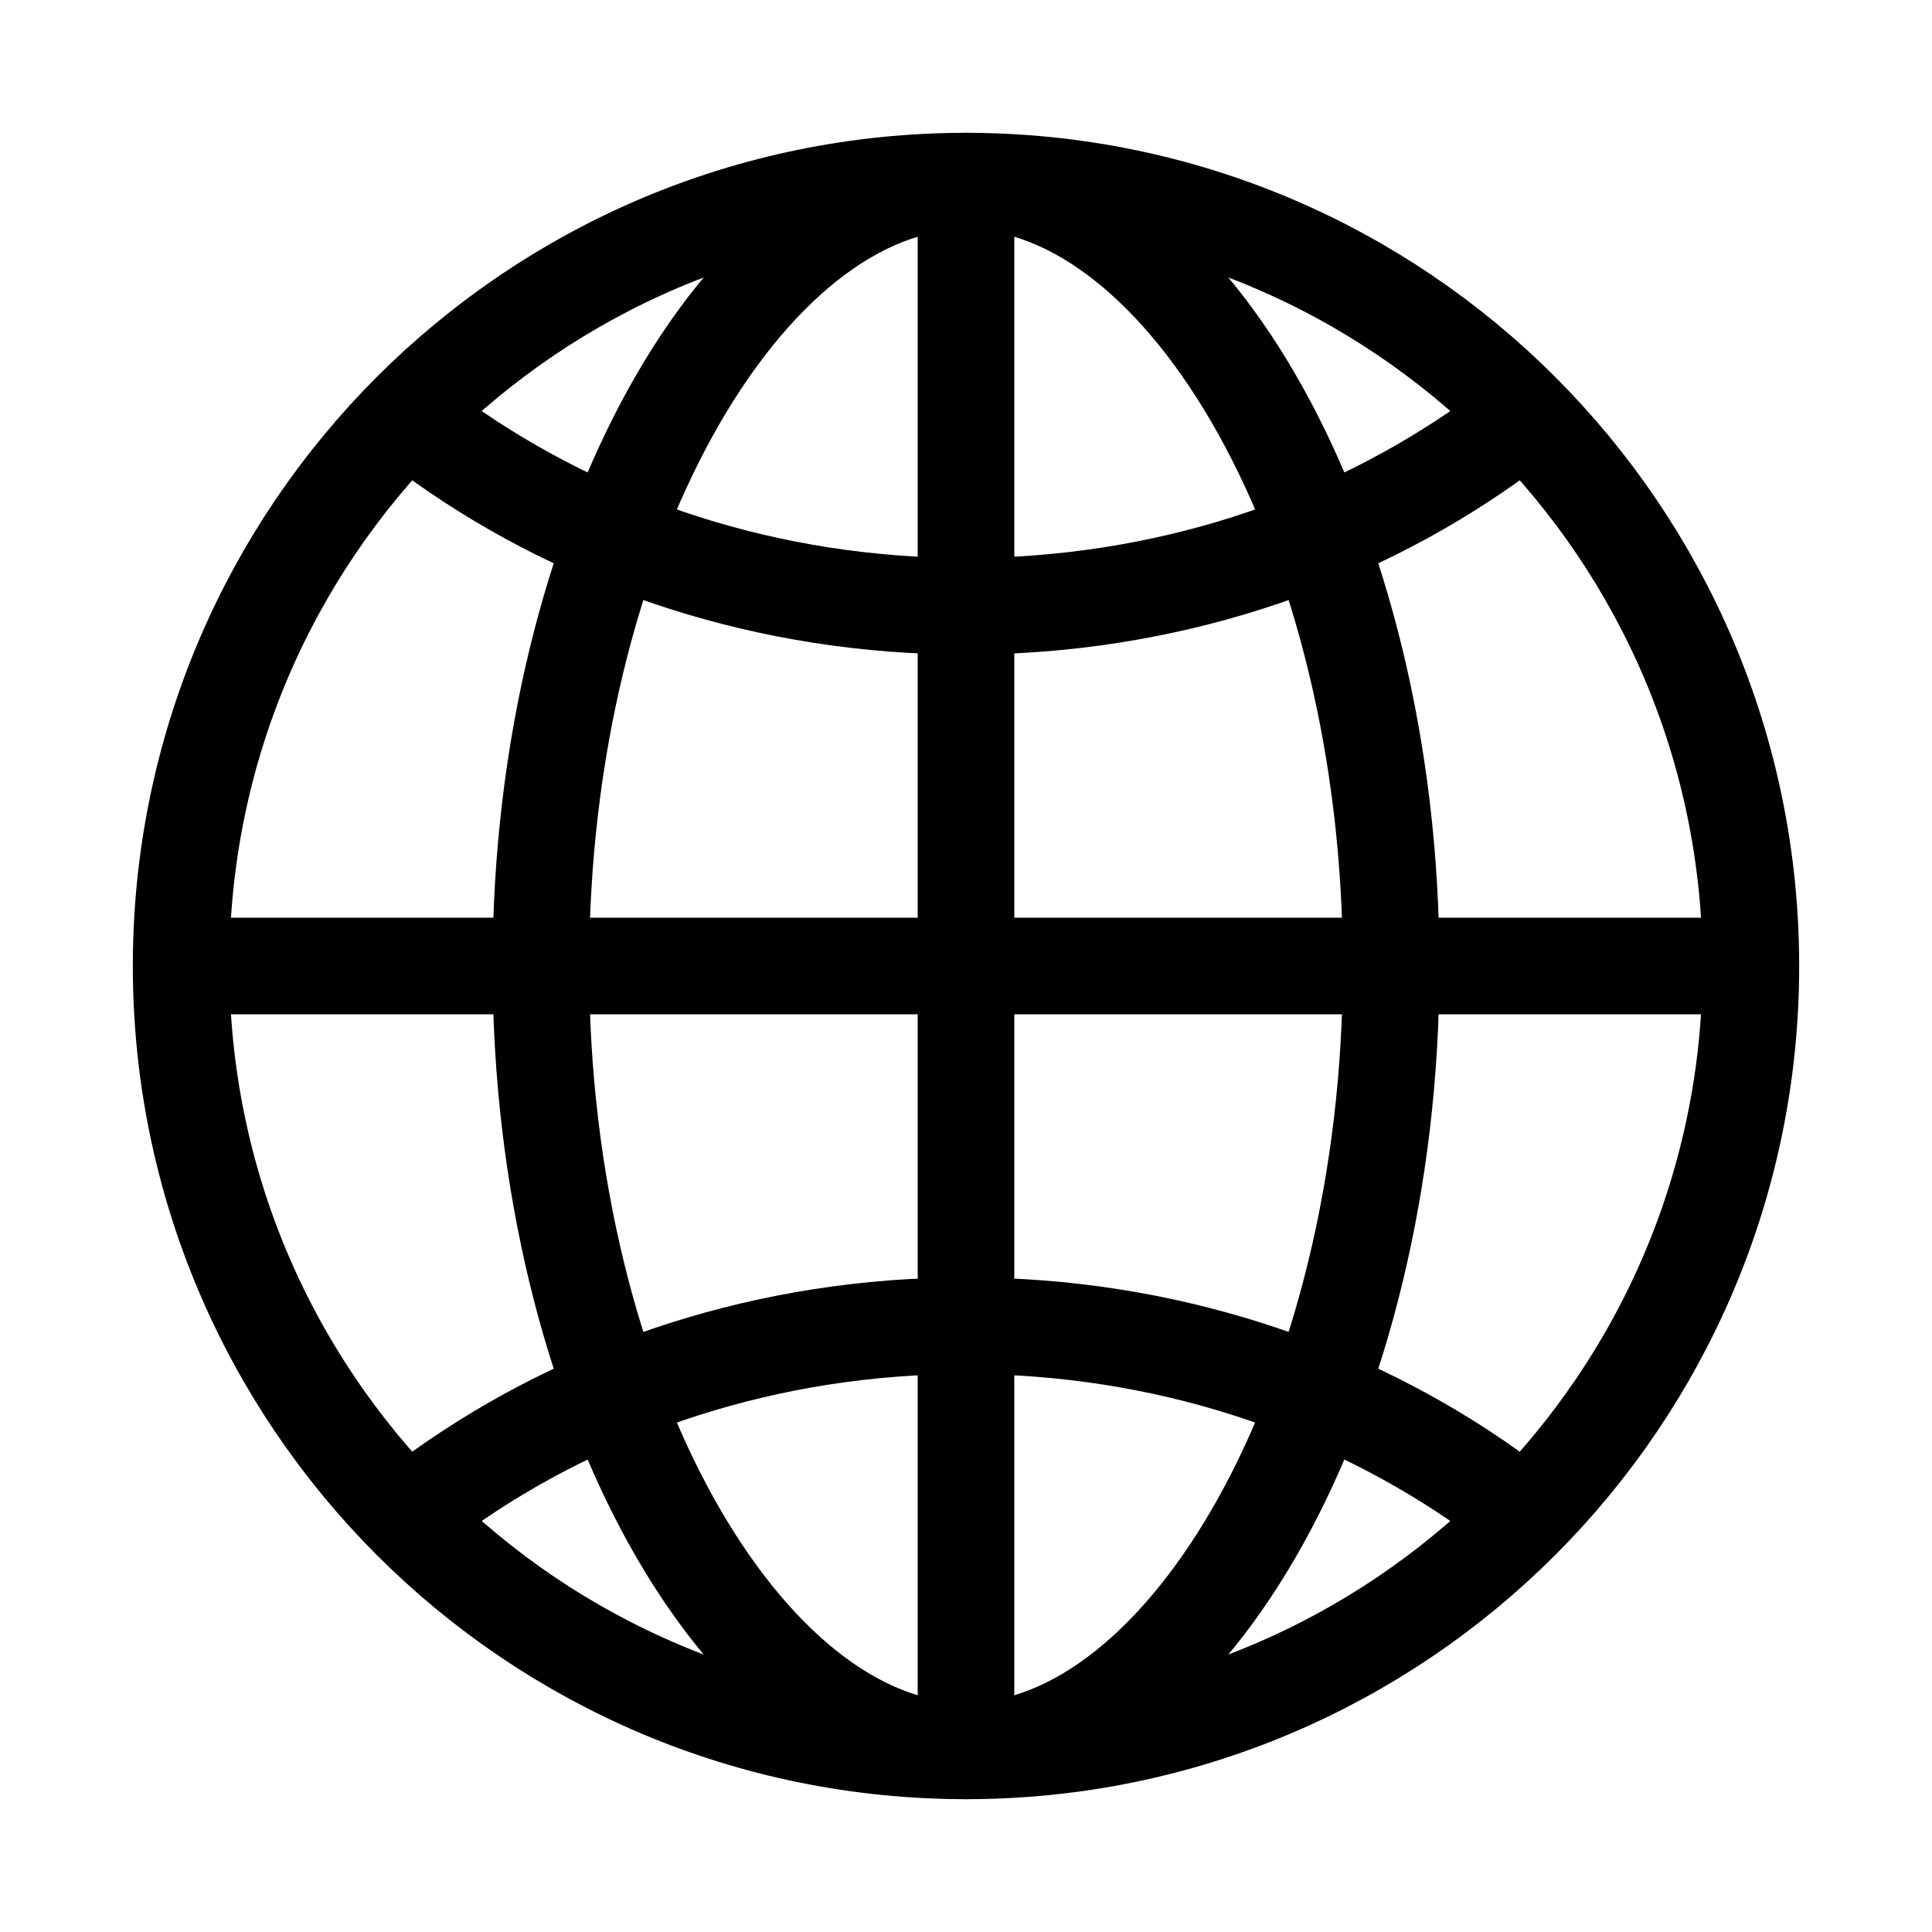
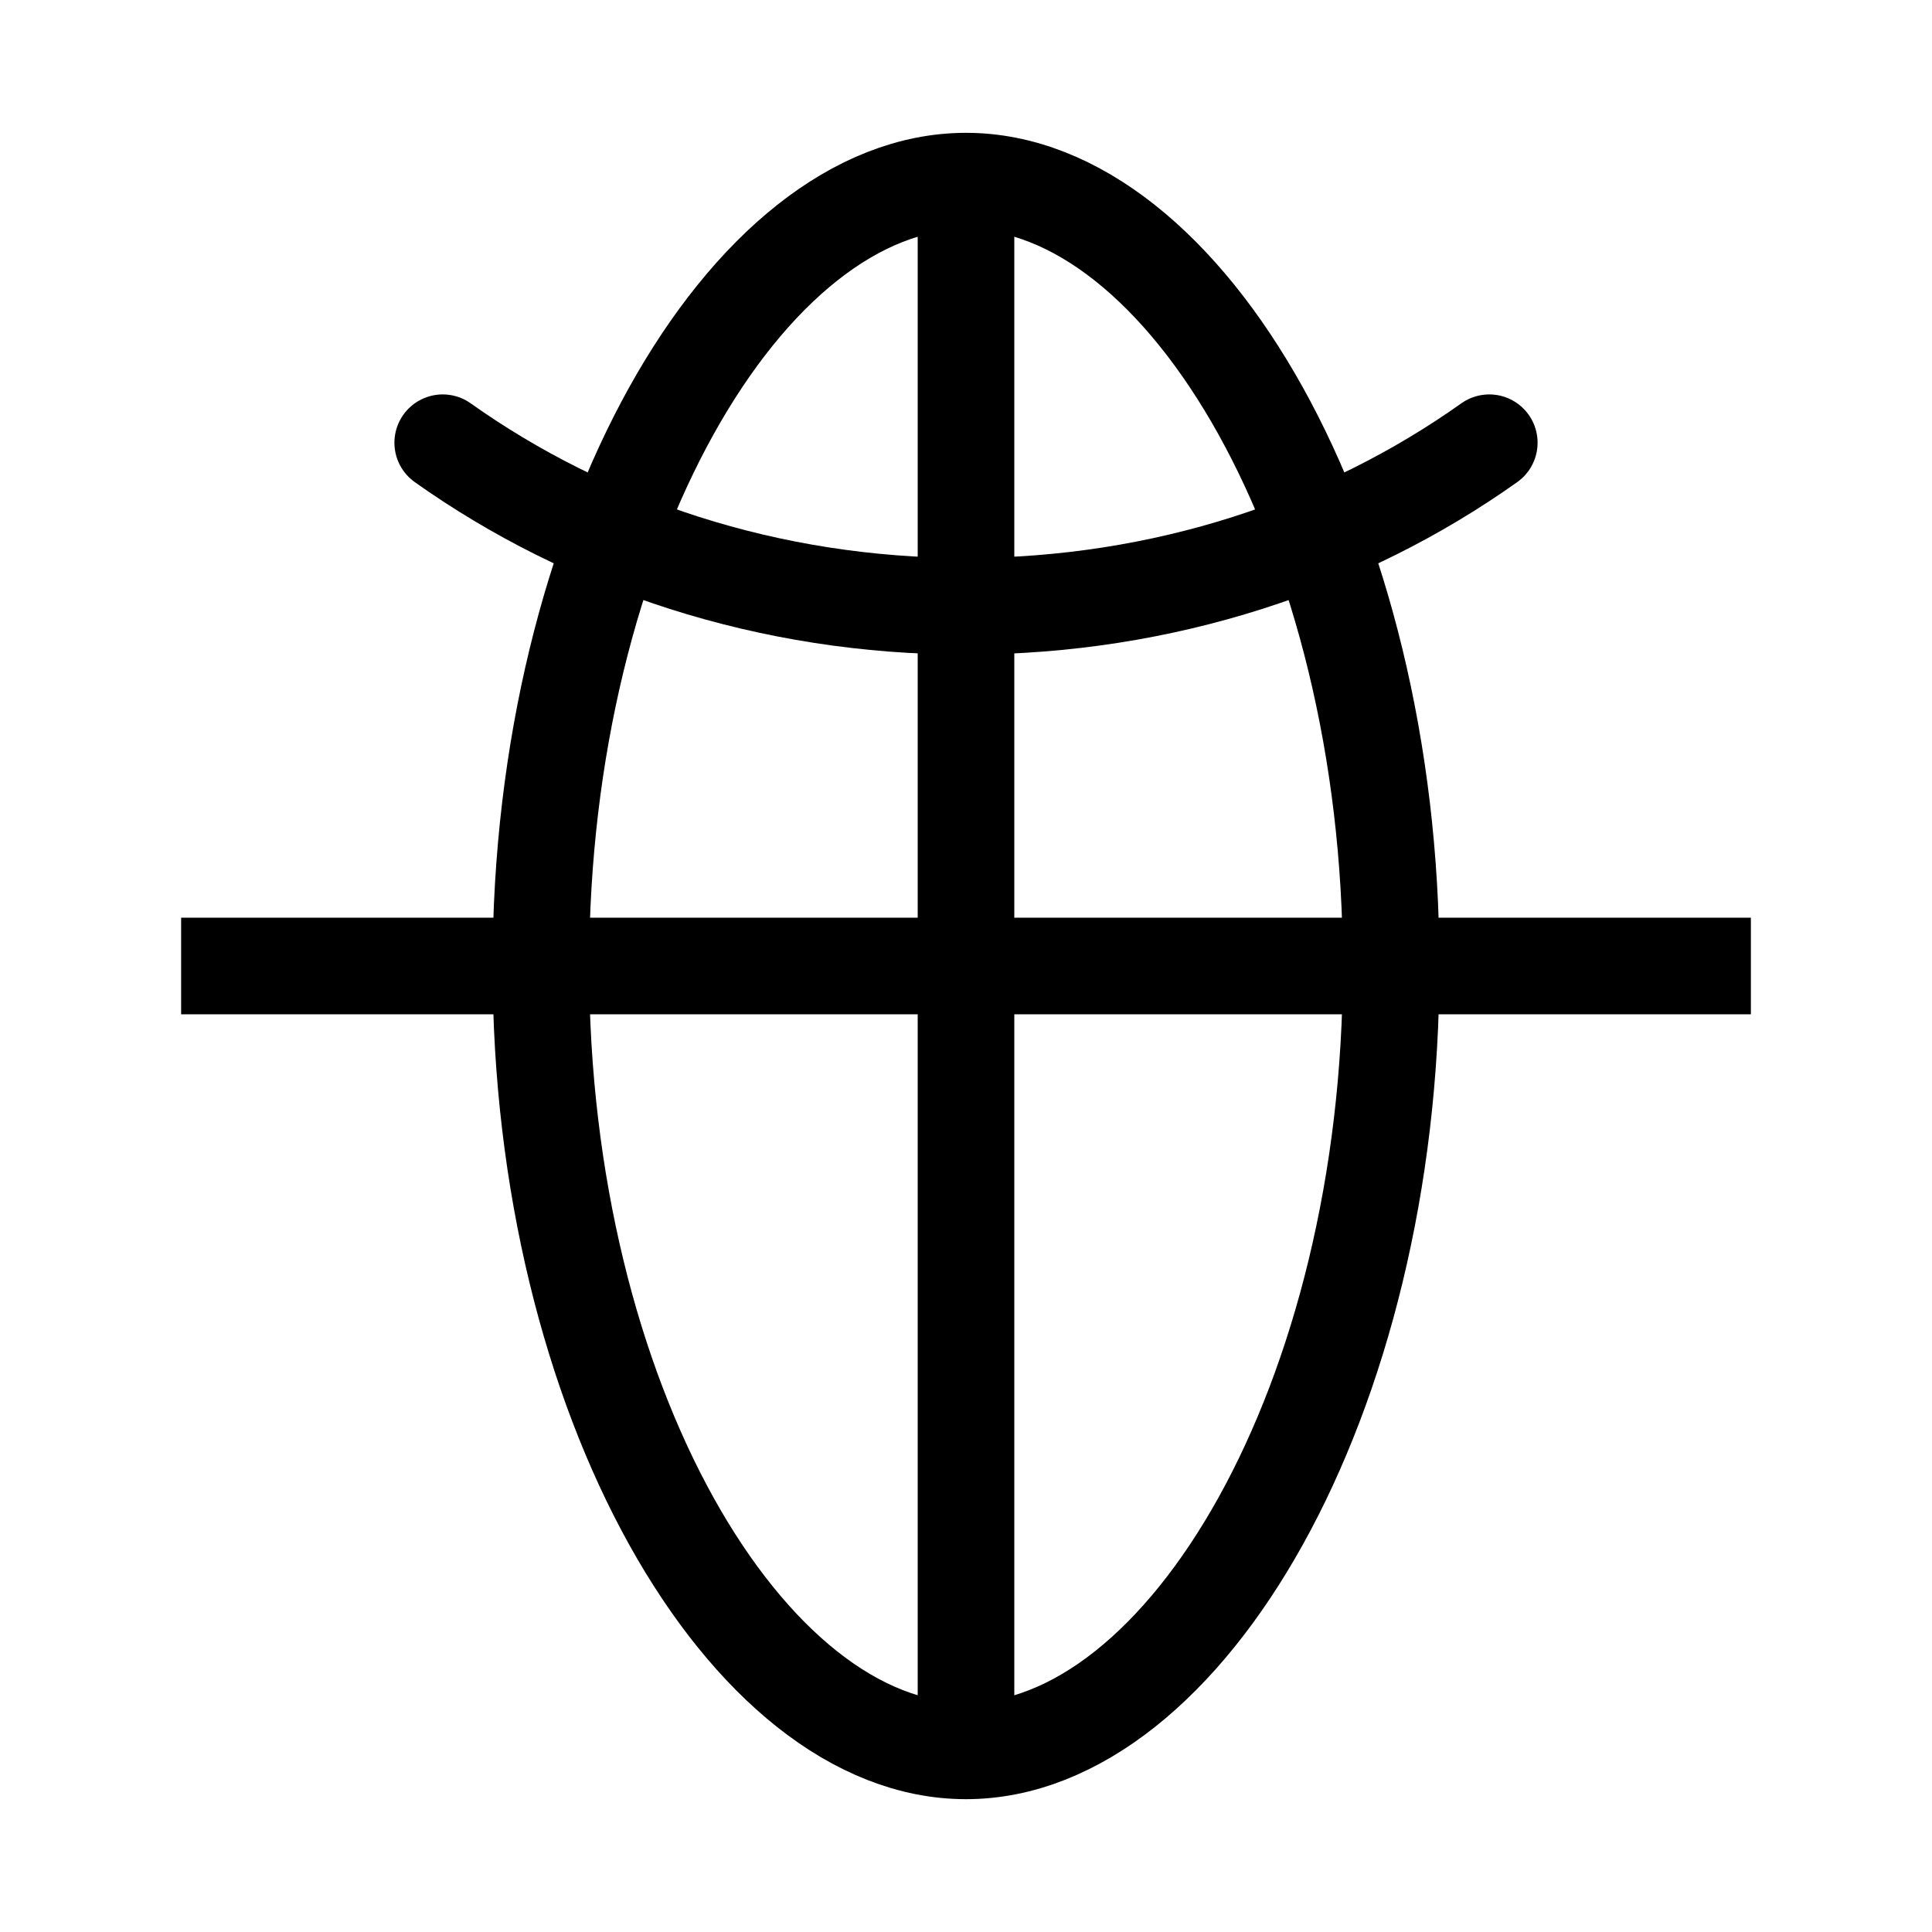
<svg xmlns="http://www.w3.org/2000/svg" width="20" height="20" viewBox="0 0 20 20" fill="none">
-   <path d="M10 1.875C5.513 1.875 1.875 5.513 1.875 10C1.875 14.487 5.513 18.125 10 18.125C14.487 18.125 18.125 14.487 18.125 10C18.125 5.513 14.487 1.875 10 1.875Z" stroke="black" stroke-miterlimit="10" />
  <path d="M10 1.875C7.732 1.875 5.599 5.513 5.599 10C5.599 14.487 7.732 18.125 10 18.125C12.268 18.125 14.401 14.487 14.401 10C14.401 5.513 12.268 1.875 10 1.875Z" stroke="black" stroke-miterlimit="10" />
  <path d="M4.583 4.583C6.077 5.644 7.957 6.276 10 6.276C12.043 6.276 13.923 5.644 15.417 4.583" stroke="black" stroke-linecap="round" stroke-linejoin="round" />
-   <path d="M15.417 15.417C13.923 14.356 12.043 13.724 10 13.724C7.957 13.724 6.077 14.356 4.583 15.417" stroke="black" stroke-linecap="round" stroke-linejoin="round" />
  <path d="M10 1.875V18.125" stroke="black" stroke-miterlimit="10" />
  <path d="M18.125 10H1.875" stroke="black" stroke-miterlimit="10" />
</svg>